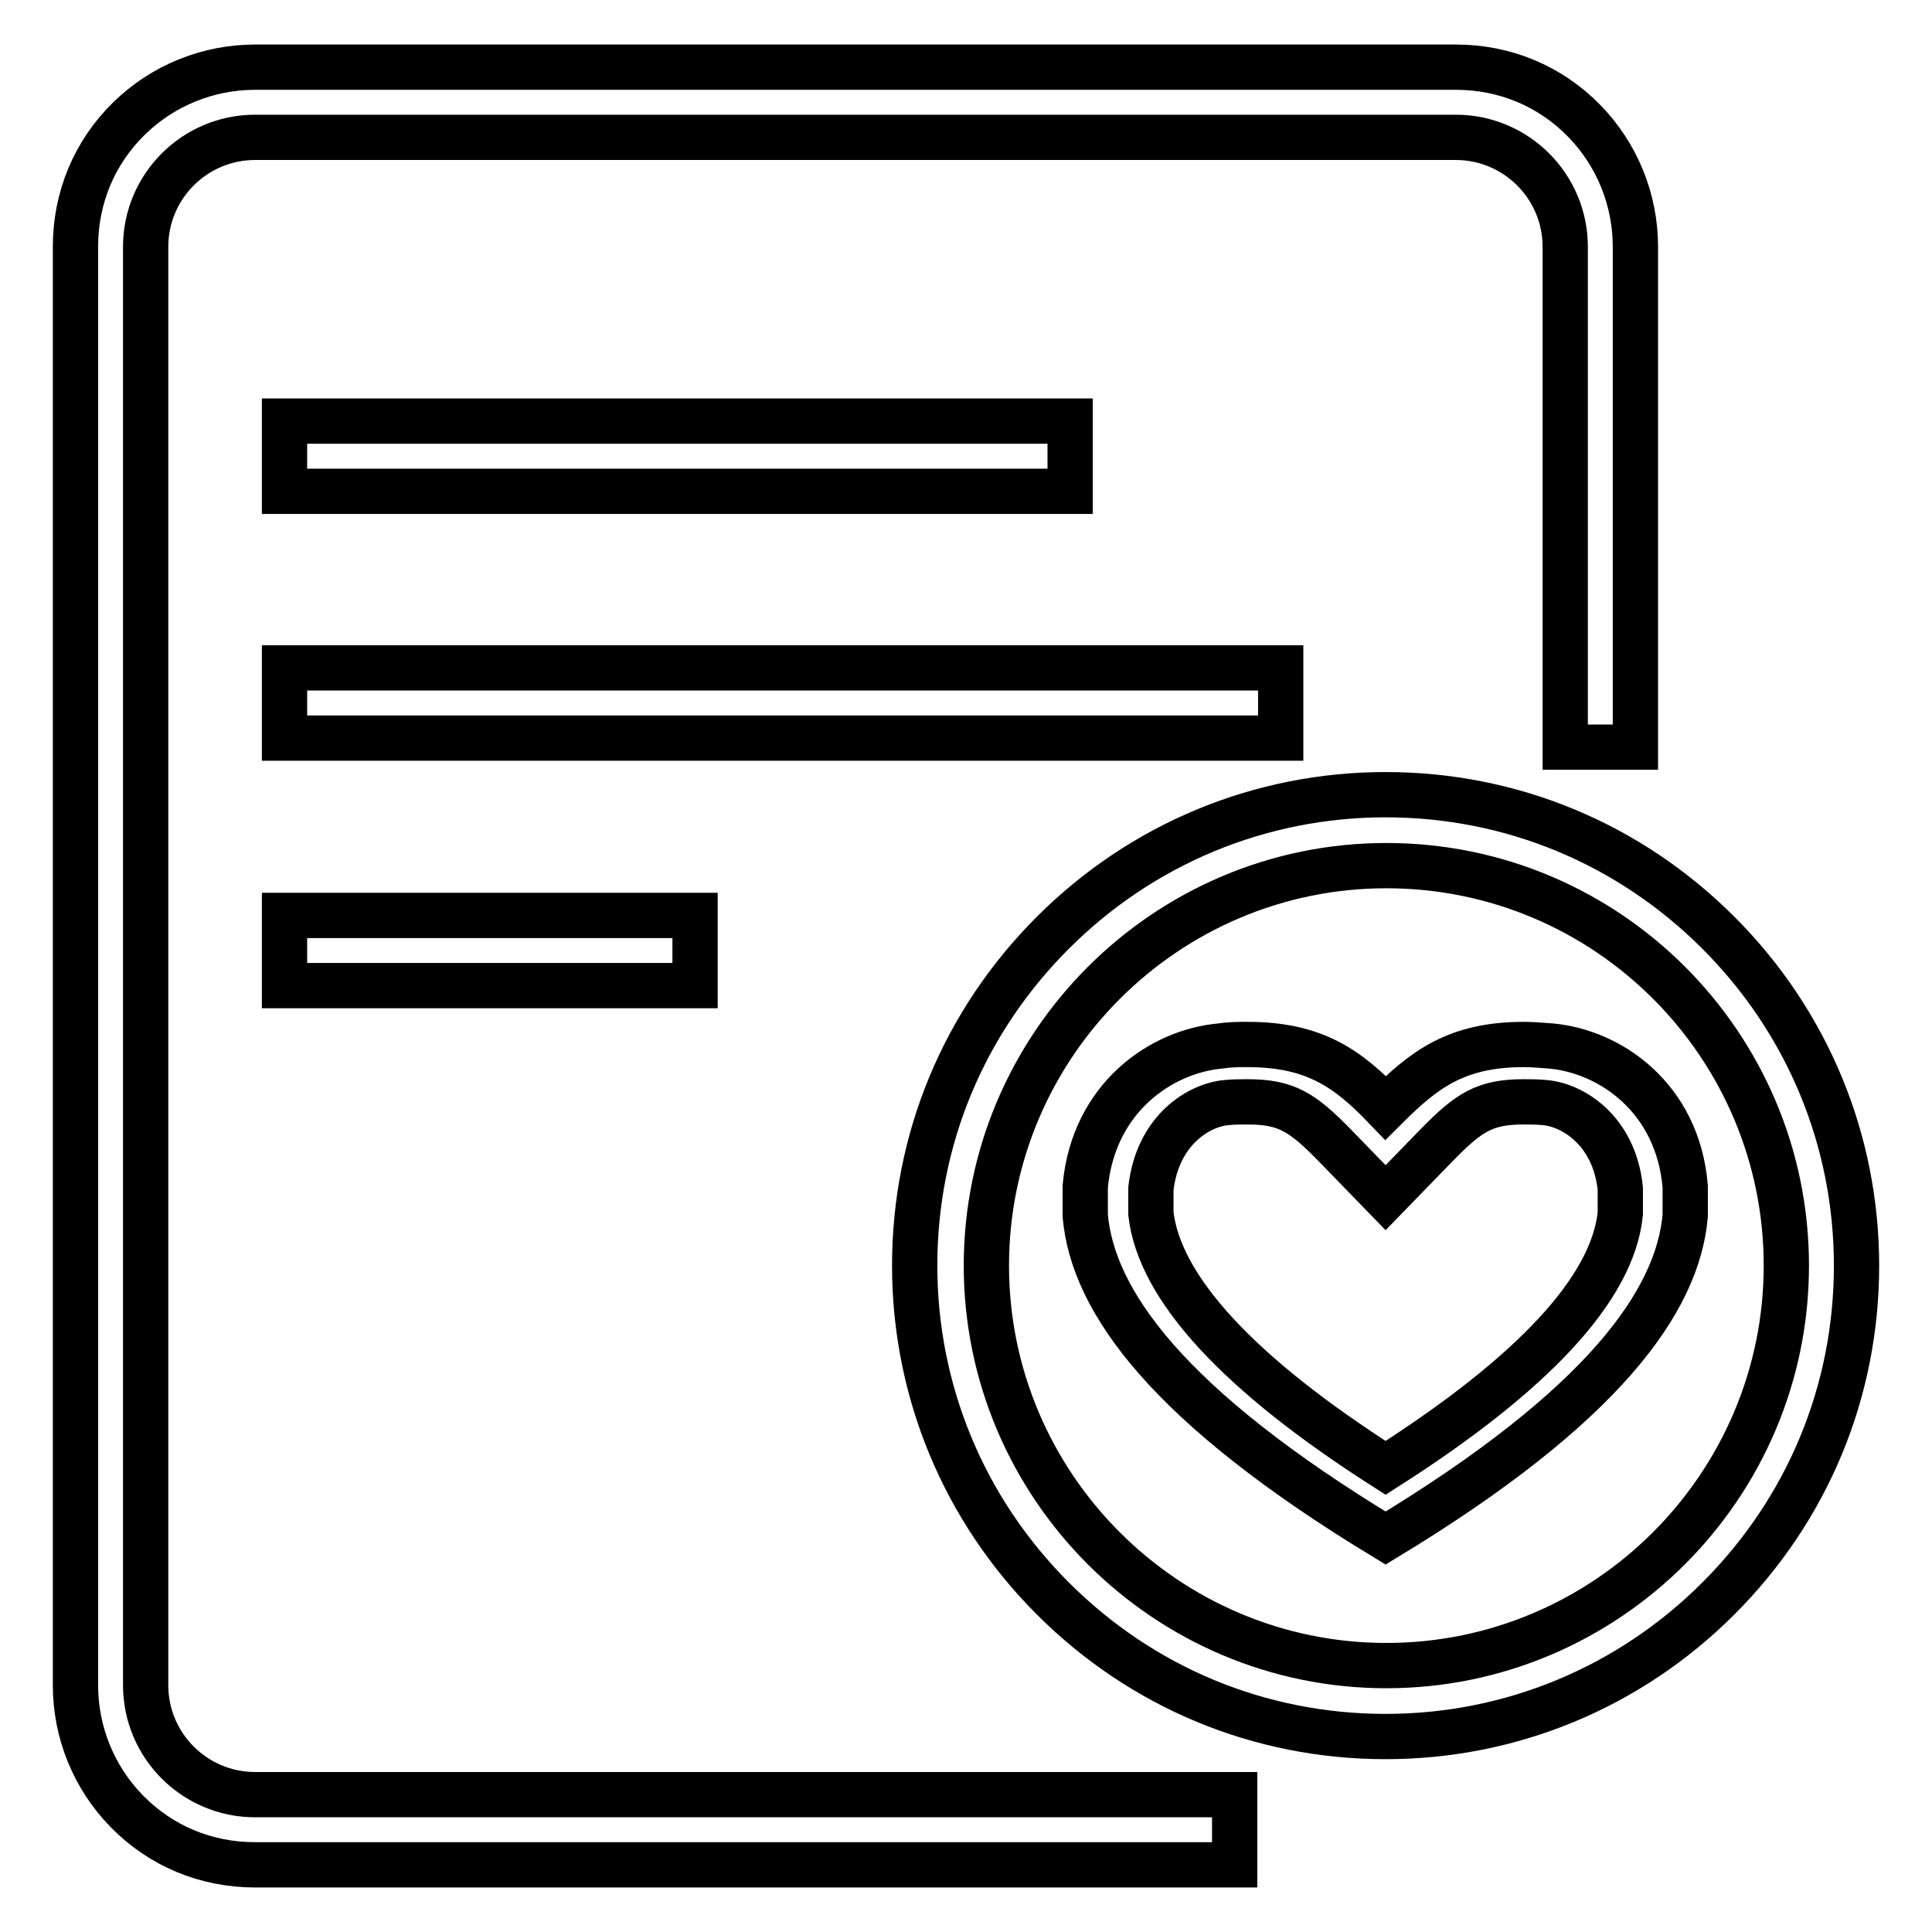
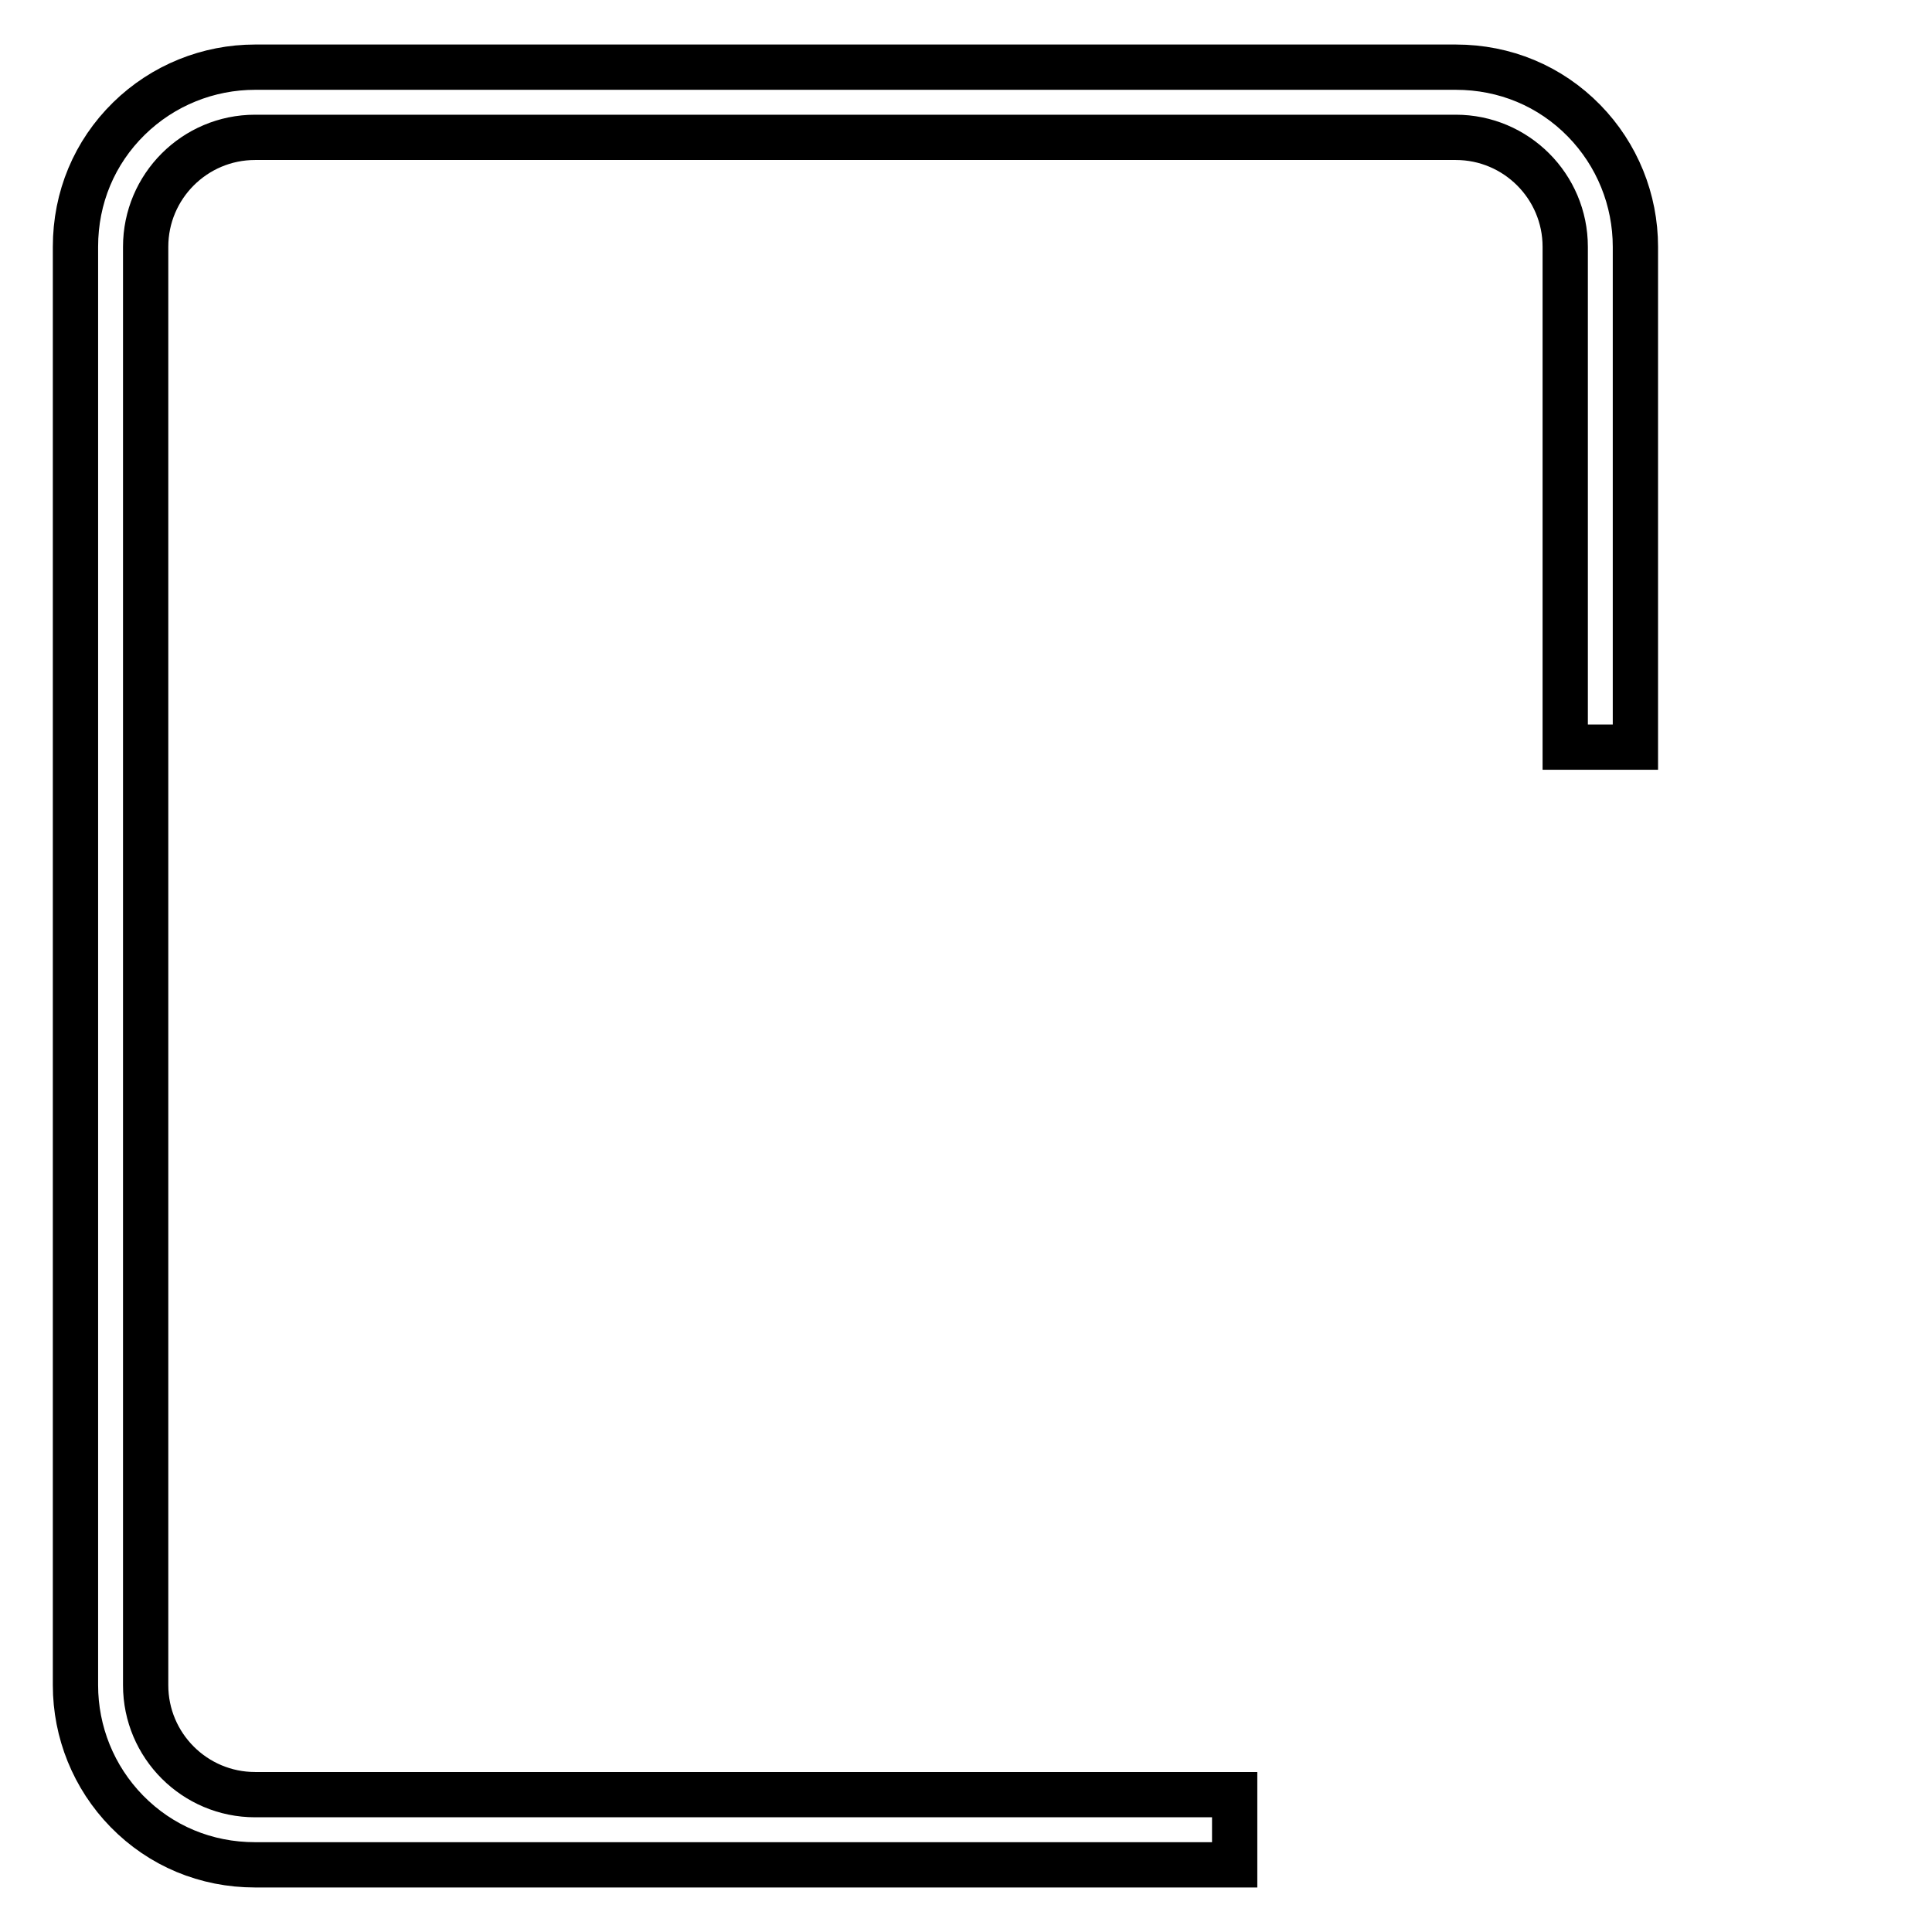
<svg xmlns="http://www.w3.org/2000/svg" version="1.1" x="0px" y="0px" viewBox="0 0 256 256" enable-background="new 0 0 256 256" xml:space="preserve">
  <g>
    <path stroke-width="6" fill-opacity="0" stroke="#000000" d="M19.3,223.3V32.7c0-8,6.5-14.5,14.5-14.5h159.1c8,0,14.5,6.5,14.5,14.5V99h9.3V32.7 c0-6.2-2.4-12.2-6.8-16.7c-4.5-4.6-10.5-7.1-17-7.1H33.8c-6.2,0-12.2,2.4-16.7,6.8c-4.6,4.5-7.1,10.5-7.1,17v190.6 c0,6.2,2.4,12.2,6.8,16.7c4.5,4.6,10.5,7.1,17,7.1h129.8v-9.3H33.8C25.8,237.8,19.3,231.3,19.3,223.3z" />
-     <path stroke-width="6" fill-opacity="0" stroke="#000000" d="M37.7,55.8h104.1v9.3H37.7V55.8z M37.7,88.5h132v9.3h-132V88.5z M37.7,121.3h54.4v9.3H37.7V121.3z  M227.7,123.6c-11.8-11.8-27.4-18.3-44.1-18.3c-16.6,0-32.3,6.5-44.1,18.3c-11.8,11.8-18.3,27.4-18.3,44.1 c0,16.6,6.5,32.3,18.3,44.1c11.8,11.8,27.4,18.3,44.1,18.3c16.6,0,32.3-6.5,44.1-18.3c11.8-11.8,18.3-27.4,18.3-44.1 C246,151.1,239.5,135.4,227.7,123.6z M183.7,220.7c-29.2,0-53-23.8-53-53s23.8-53,53-53c29.3,0,53,23.8,53,53 S212.9,220.7,183.7,220.7z" />
-     <path stroke-width="6" fill-opacity="0" stroke="#000000" d="M205.5,138.6c-1.3-0.1-2.5-0.2-3.6-0.2c-9,0-13.3,3.4-18.3,8.4c-4.9-5.1-9.3-8.4-18.3-8.4 c-1.1,0-2.3,0-3.6,0.2c-7.8,0.7-16.8,6.8-17.9,18.6v3.9c1,11.3,10.9,25.2,39.8,42.7c28.9-17.5,38.7-31.4,39.7-42.7v-3.9 C222.3,145.4,213.3,139.3,205.5,138.6z M214.7,160.8c-1,9.9-11.5,21.2-31.1,33.7c-19.6-12.5-30-23.9-31.1-33.7v-3.3 c0.9-7.9,6.5-11.1,10-11.4c1-0.1,1.9-0.1,2.8-0.1c5.2,0,7.3,1.4,11.6,5.8l6.7,6.9l6.7-6.9c4.3-4.4,6.4-5.8,11.6-5.8 c0.8,0,1.8,0,2.8,0.1c3.6,0.3,9.2,3.6,10,11.4L214.7,160.8L214.7,160.8z" />
  </g>
</svg>